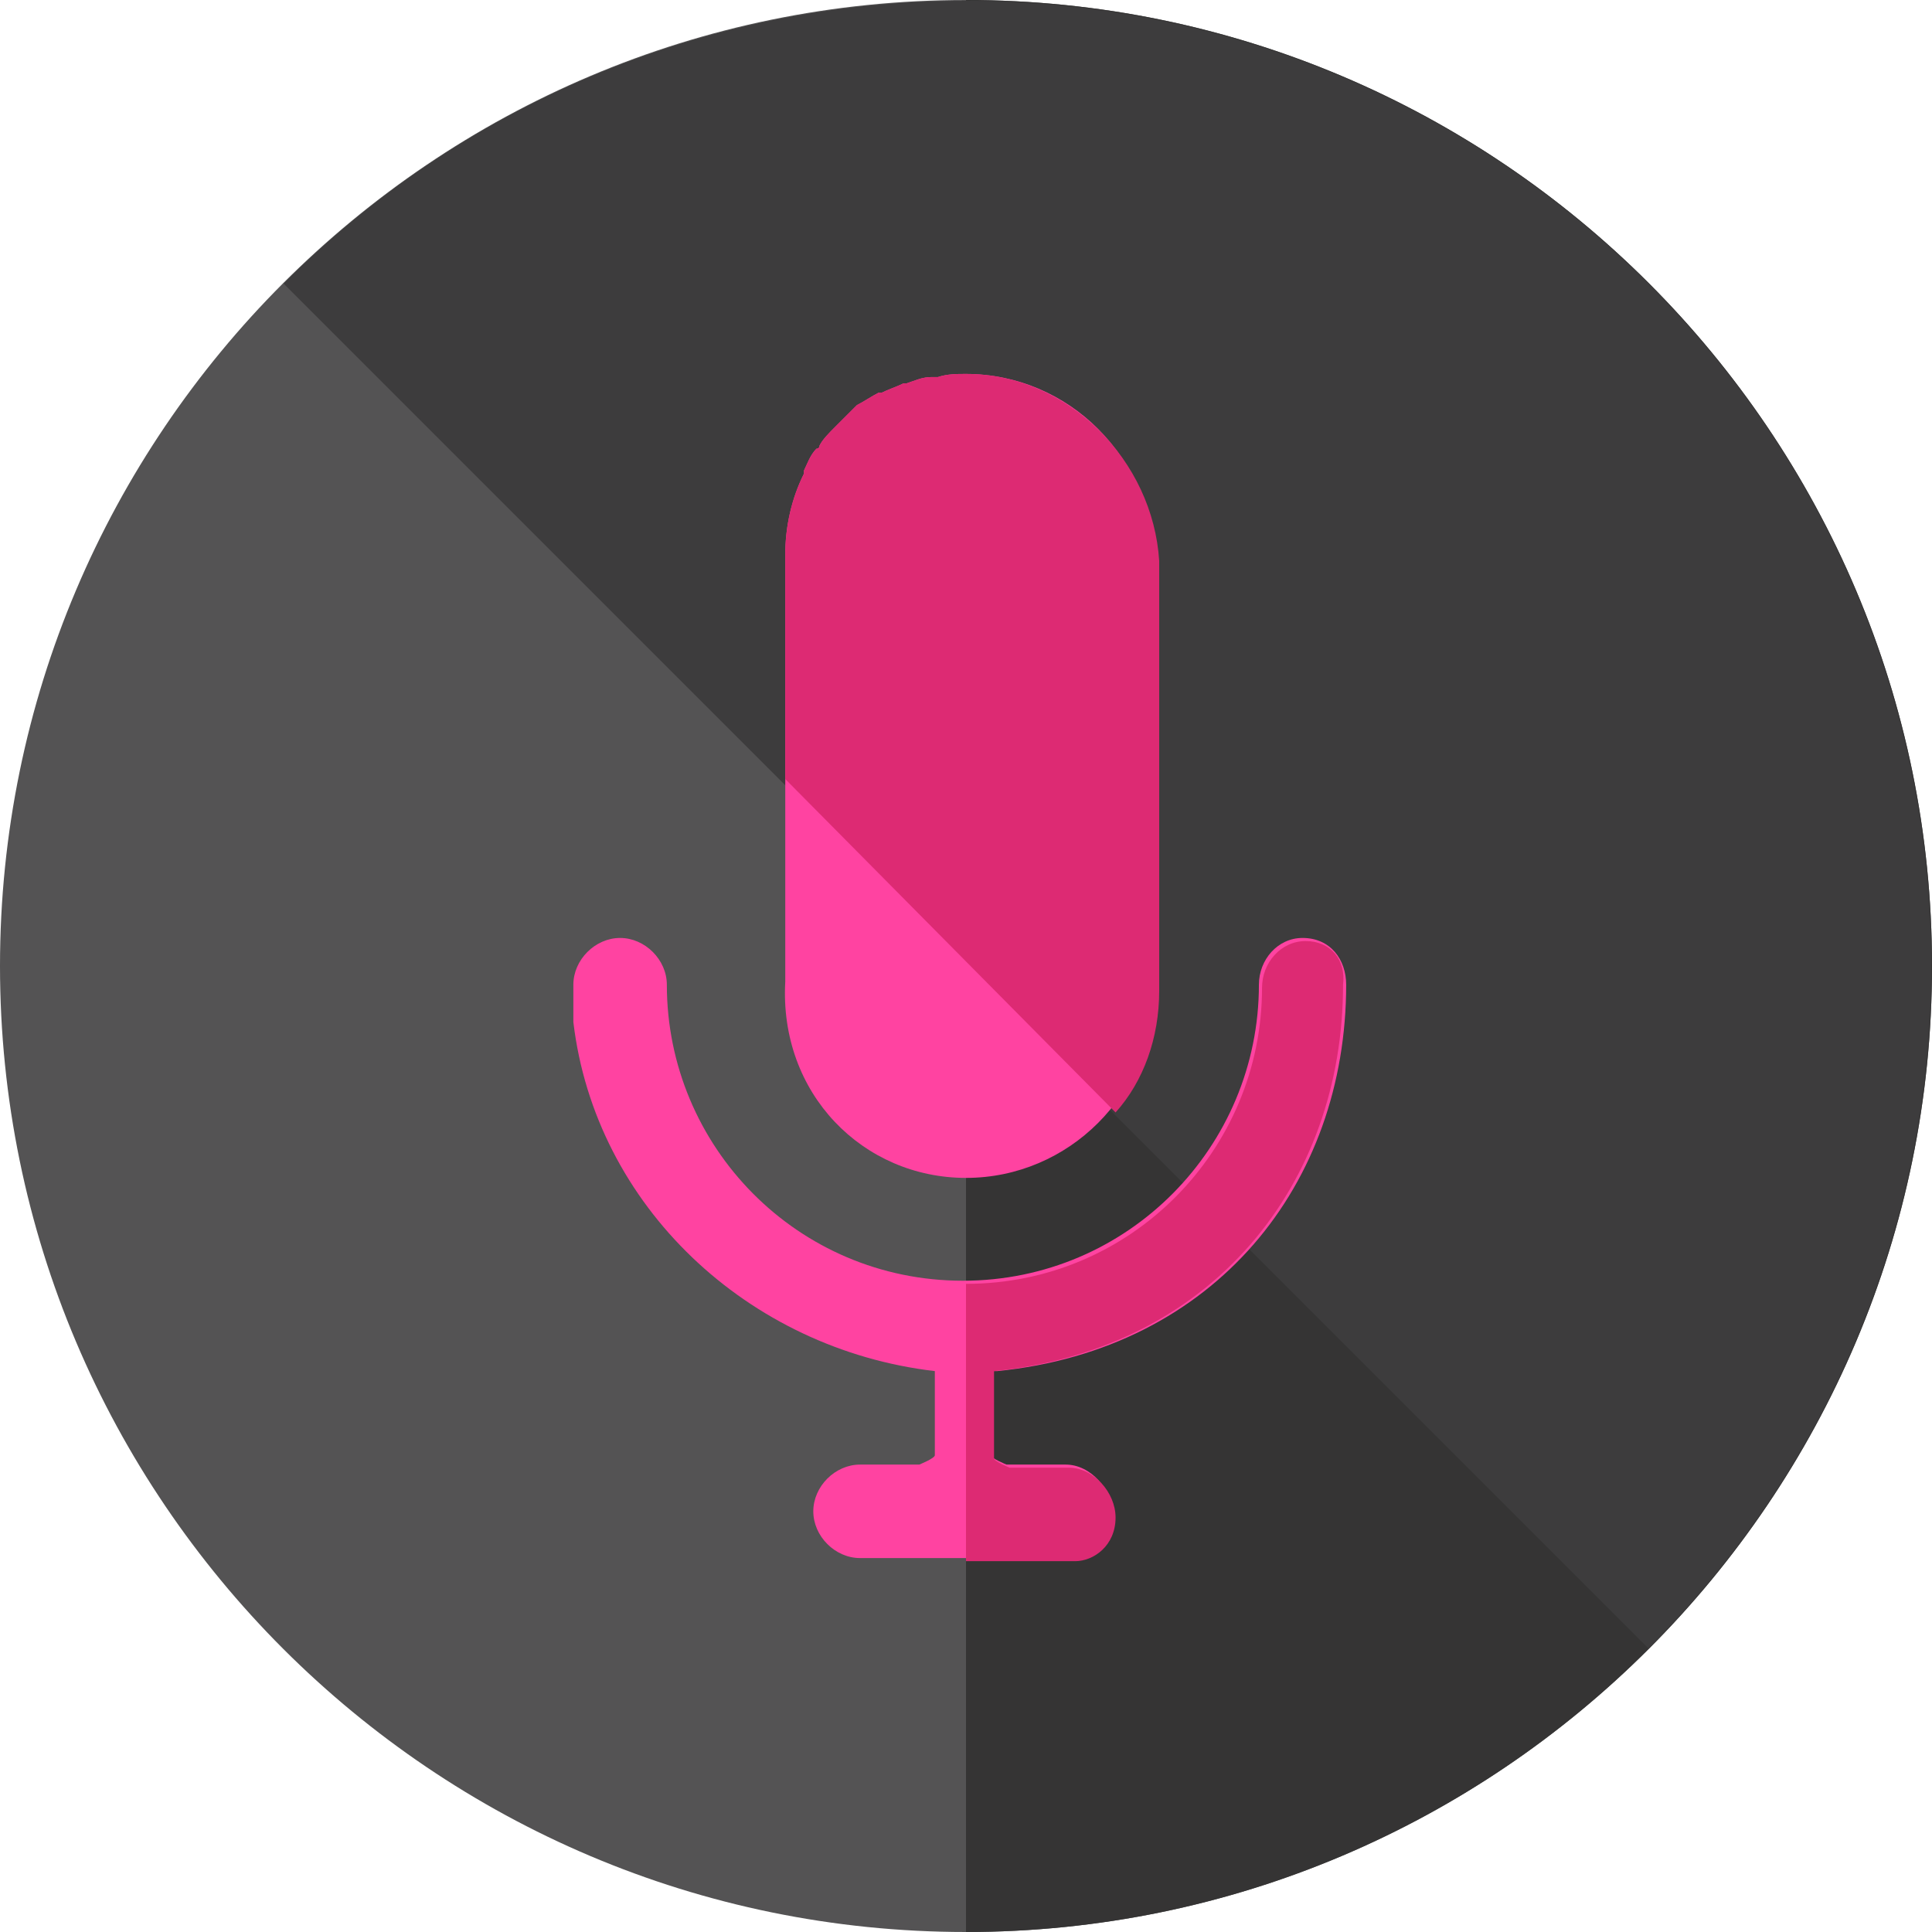
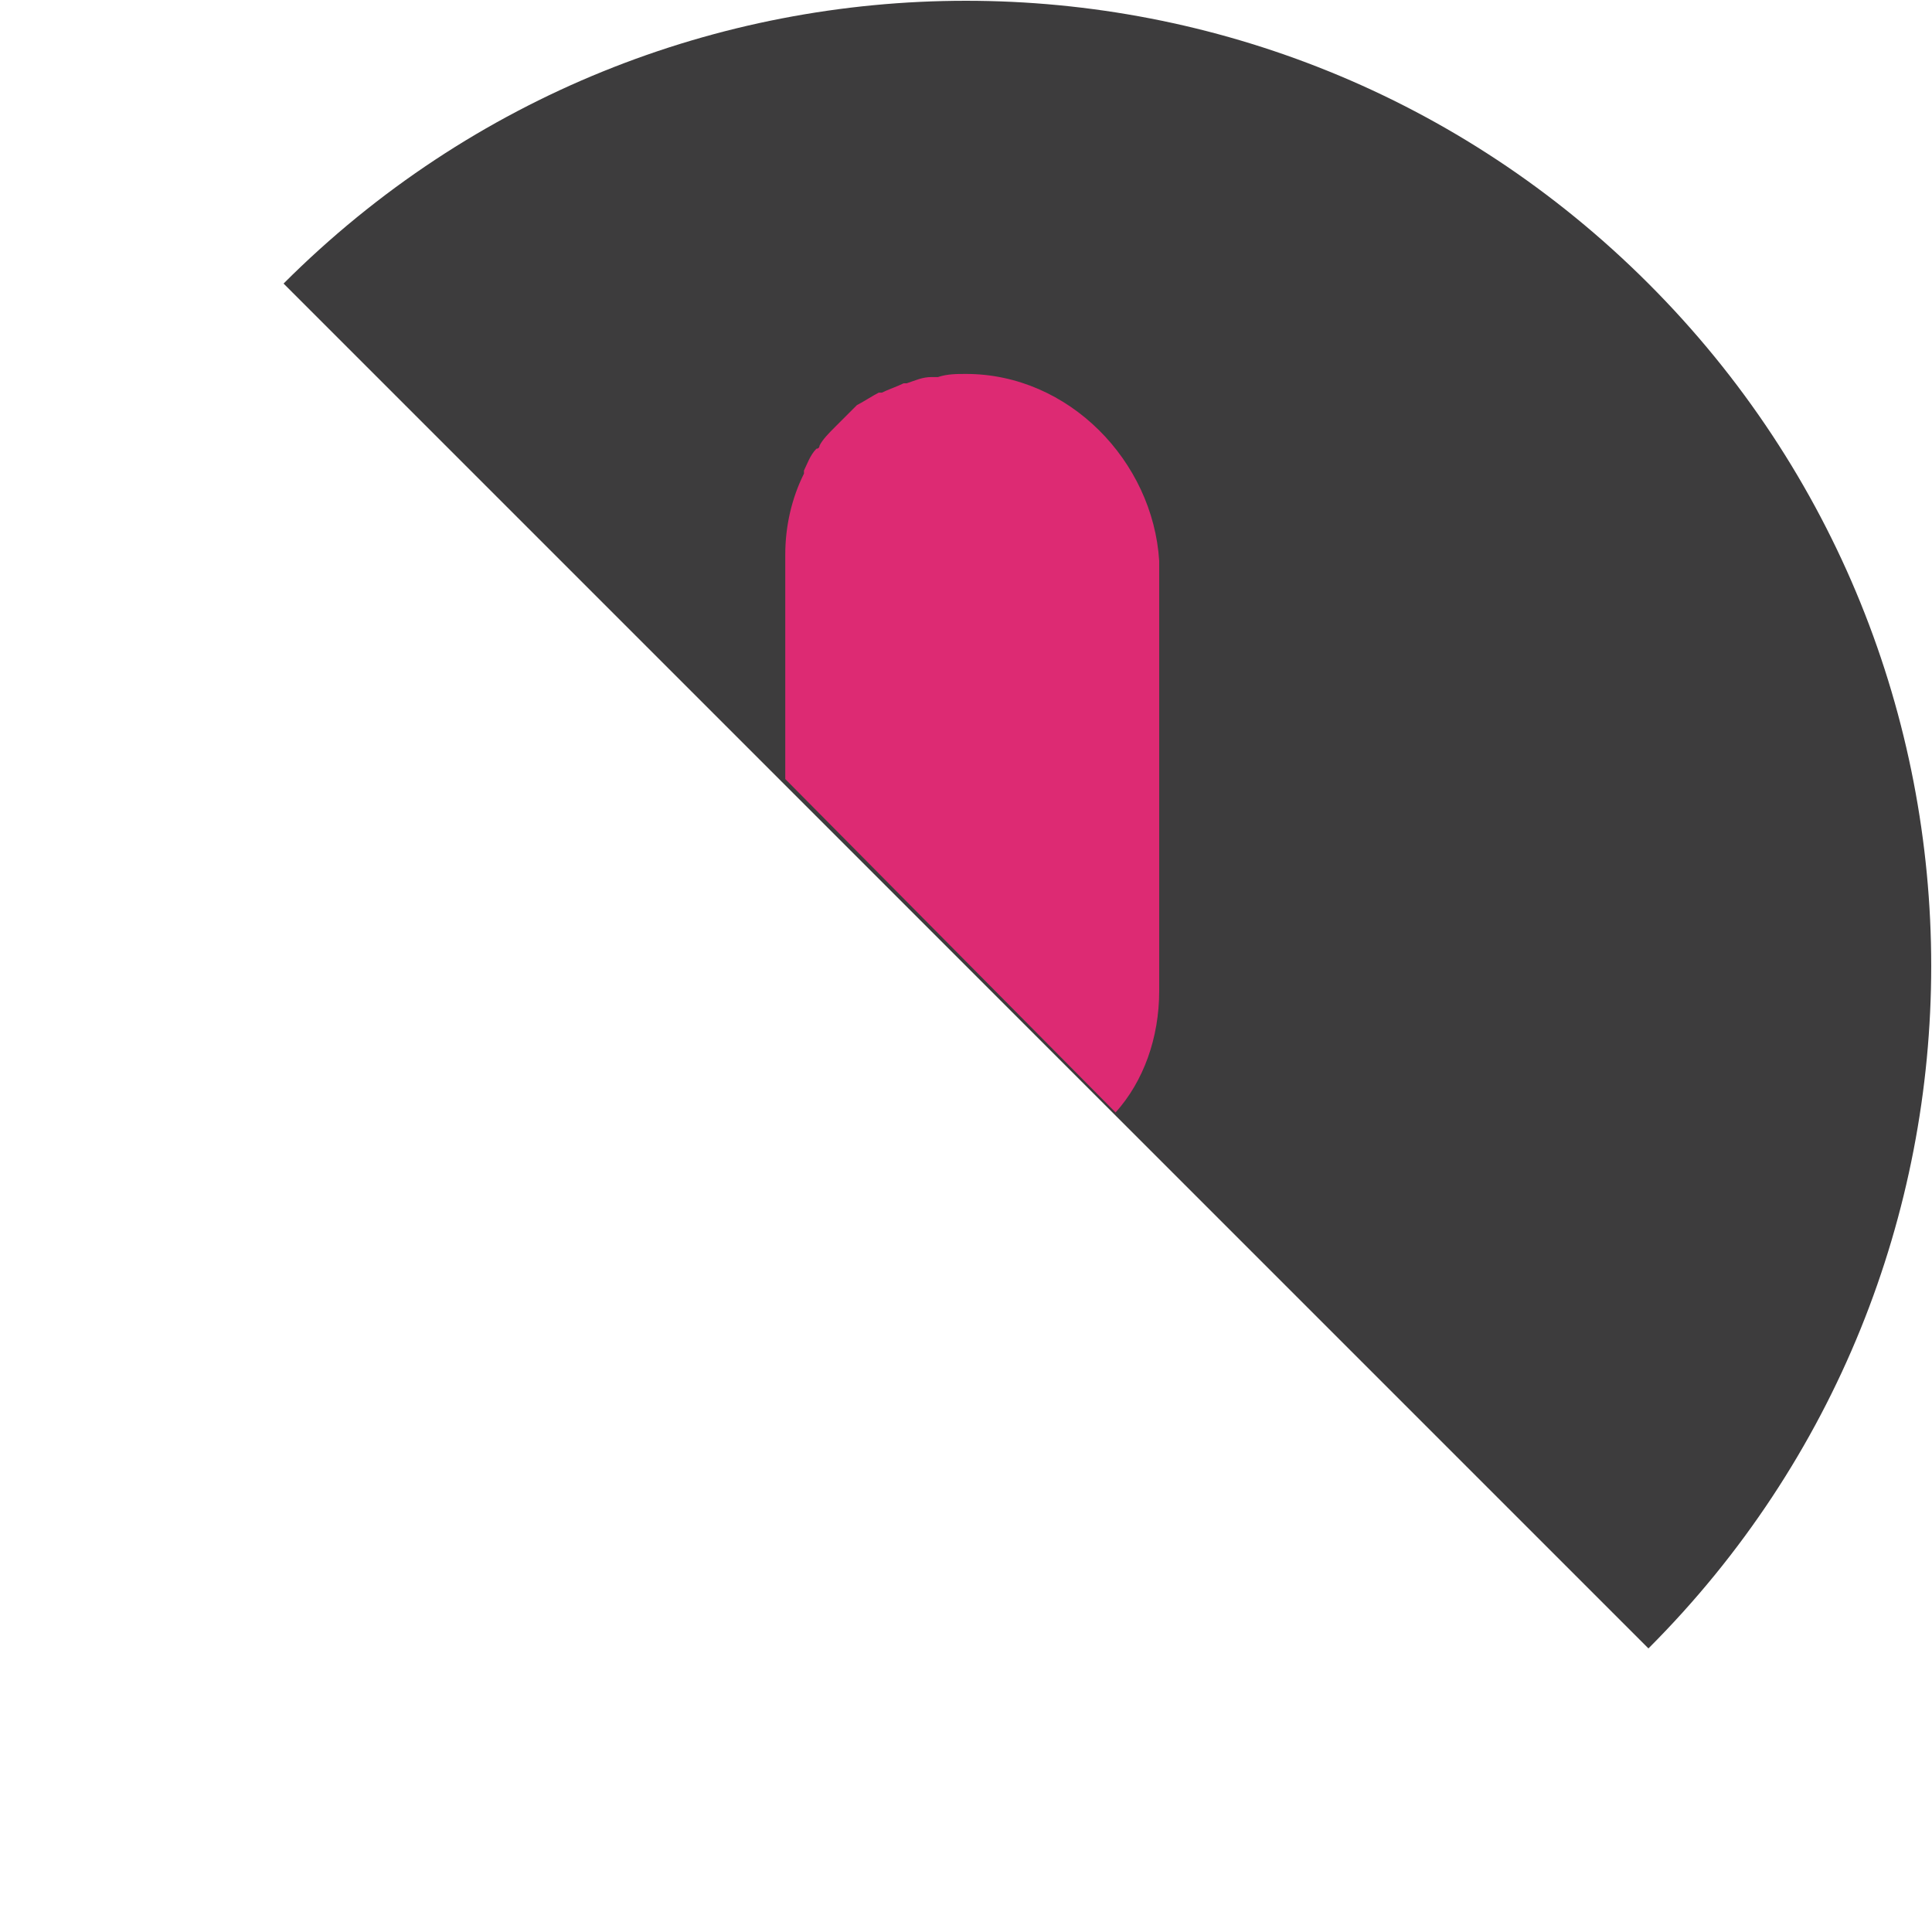
<svg xmlns="http://www.w3.org/2000/svg" version="1.1" id="Layer_1" x="0px" y="0px" viewBox="0 0 496 496" style="enable-background:new 0 0 496 496;" xml:space="preserve">
-   <path style="fill:#545354;" d="M496,248c0,136.8-111.2,248-248,248S0,384.8,0,248S111.2,0,248,0S496,111.2,496,248z" />
-   <path style="fill:#353434;" d="M248,0c136.8,0,248,111.2,248,248S384.8,496,248,496" />
  <path style="fill:#3D3C3D;" d="M72.8,72.8c96.8-96.8,253.6-96.8,350.4,0s96.8,253.6,0,350.4" />
-   <path style="fill:#FF43A1;" d="M248,302.4c26.4,0,48-21.6,48-48V224v-80c0-26.4-21.6-48-48-48c-2.4,0-4.8,0-7.2,0.8  c-0.8,0-0.8,0-1.6,0c-2.4,0-4,0.8-6.4,1.6H232c-1.6,0.8-4,1.6-5.6,2.4h-0.8c-1.6,0.8-4,2.4-5.6,3.2l-0.8,0.8  c-1.6,1.6-3.2,3.2-4.8,4.8l0,0c-1.6,1.6-3.2,3.2-4,4.8c0,0,0,0.8-0.8,0.8c-1.6,1.6-2.4,4-3.2,5.6v0.8c-3.2,6.4-4.8,13.6-4.8,20.8  V252C200,280.8,221.6,302.4,248,302.4z" />
  <path style="fill:#DD2A73;" d="M248,96c-2.4,0-4.8,0-7.2,0.8c-0.8,0-0.8,0-1.6,0c-2.4,0-4,0.8-6.4,1.6H232c-1.6,0.8-4,1.6-5.6,2.4  h-0.8c-1.6,0.8-4,2.4-5.6,3.2l-0.8,0.8c-1.6,1.6-3.2,3.2-4.8,4.8l0,0c-1.6,1.6-3.2,3.2-4,4.8c0,0,0,0.8-0.8,0.8  c-1.6,1.6-2.4,4-3.2,5.6v0.8c-3.2,6.4-4.8,13.6-4.8,20.8V200l84.8,85.6c7.2-8,11.2-19.2,11.2-31.2V224v-80  C296,118.4,274.4,96,248,96z" />
-   <path style="fill:#FF43A1;" d="M256,352c56-5.6,89.6-48,89.6-99.2c0-6.4-4-12-11.2-12c-6.4,0-11.2,5.6-11.2,12c0,41.6-33.6,76-76,76  s-76-34.4-76-76c0-6.4-5.6-12-12-12s-12,5.6-12,12c0,3.2,0,6.4,0,9.6l0,0c5.6,47.2,44.8,84,92.8,89.6v21.6c0,0.8-4,2.4-4,2.4h-15.2  c-6.4,0-12,5.6-12,12s5.6,12,12,12h52.8c3.2,0-7.2,0-4.8,0h4.8h-4.8c0.8-8,16.8-10.4,16.8-11.2c0-6.4-5.6-12.8-12-12.8h-12.8h-2.4  c0,0-4-1.6-4-2.4V352H256z" />
-   <path style="fill:#DD2A73;" d="M335.2,241.6c-6.4,0-11.2,5.6-11.2,12c0,41.6-33.6,76-76,76v7.2v64c0,0,26.4,0,28,0l0,0  c4.8,0,10.4-4,10.4-11.2c0-6.4-5.6-12.8-12-12.8h-12.8h-2.4c0,0-4-1.6-4-2.4V352c56-5.6,89.6-48,89.6-99.2  C345.6,246.4,341.6,241.6,335.2,241.6z" />
  <g>
</g>
  <g>
</g>
  <g>
</g>
  <g>
</g>
  <g>
</g>
  <g>
</g>
  <g>
</g>
  <g>
</g>
  <g>
</g>
  <g>
</g>
  <g>
</g>
  <g>
</g>
  <g>
</g>
  <g>
</g>
  <g>
</g>
</svg>